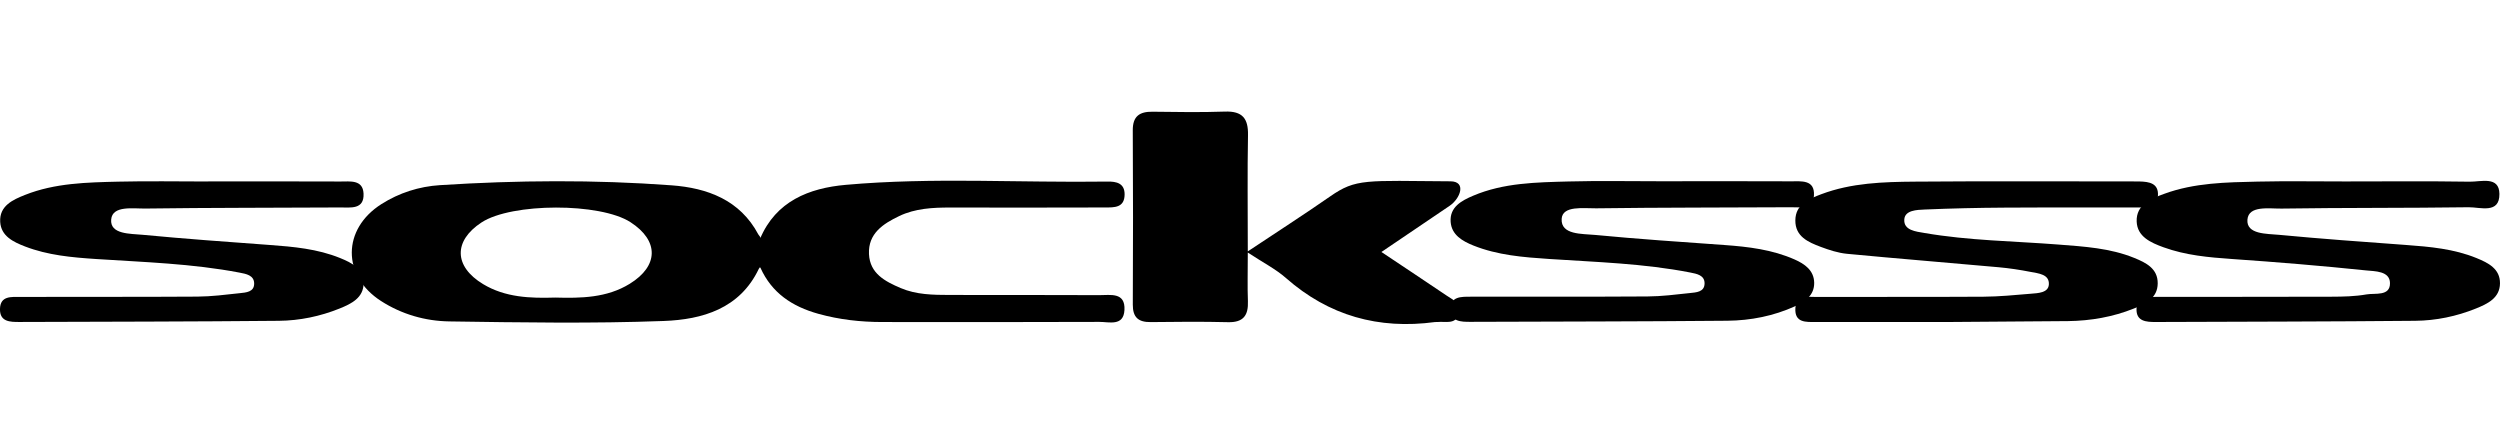
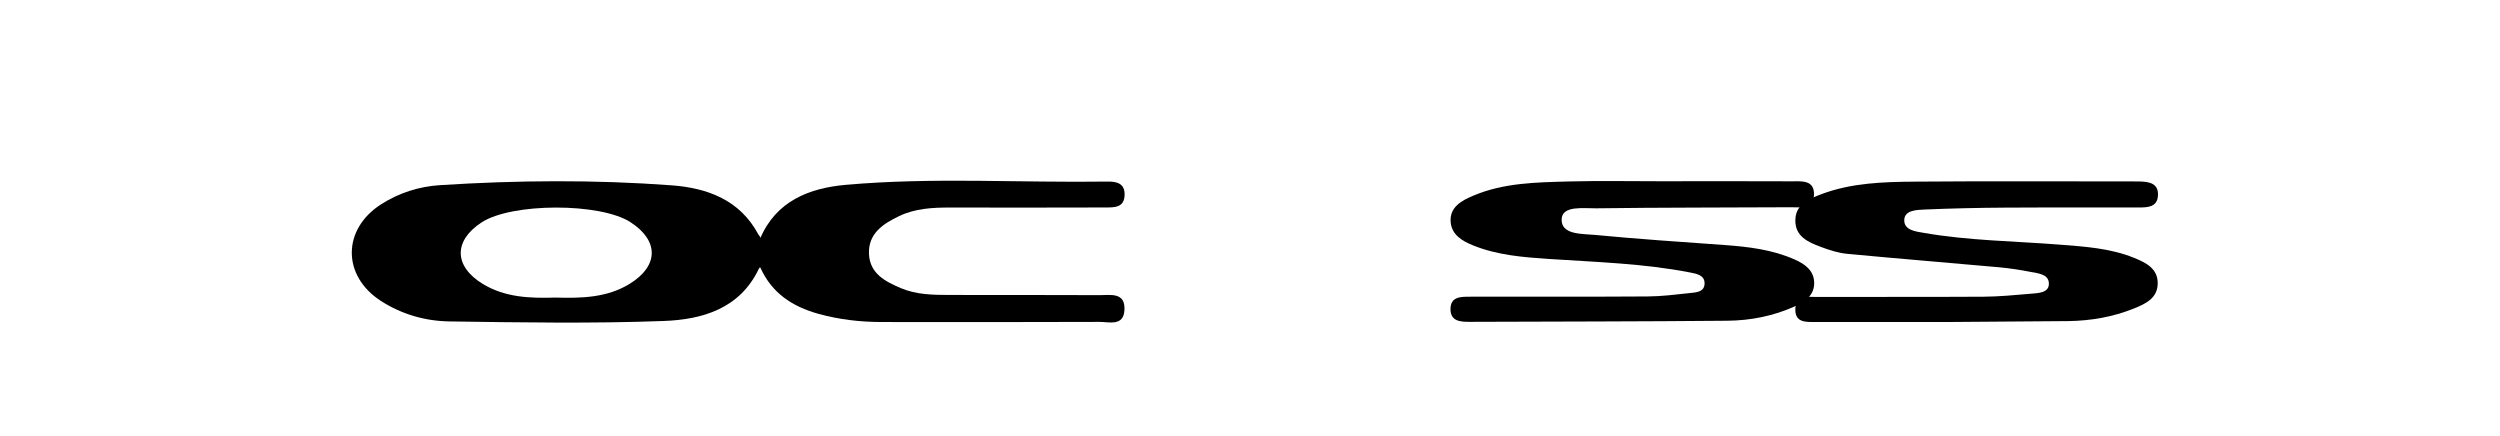
<svg xmlns="http://www.w3.org/2000/svg" width="132" height="23" viewBox="0 0 1626.54 138.26" fill="#fff">
  <path d="m436.97 48c-50.18-3.73-100.48-3.33-150.71-.12-13.58.87-26.53 4.97-38.11 12.33-25.57 16.26-25.73 46.65-.26 63.05 13.45 8.66 28.78 13.05 44.47 13.28 46.49.68 93.04 1.46 139.48-.28 25.15-.94 49.49-7.99 61.82-33.88 5.6-7.55 5.54-15.03-.29-22.44-11.91-22.43-33.14-30.21-56.4-31.94zm-27.28 64.08c-14.9 9.17-31.66 9.4-48.47 8.94-16.29.51-32.47-.04-46.91-8.75-19.06-11.5-19.37-28.12-1-40.14 19.6-12.82 77.18-12.91 96.9-.14 18.57 12 18.45 28.42-.52 40.09z" fill="#000000" />
-   <path d="m221.24 95.29c-14.72-5.97-30.32-7.36-45.99-8.5-27.49-2.01-54.99-3.98-82.42-6.6-8.02-.77-21.36-.2-20.49-9.99.82-9.24 14.23-6.98 22.32-7.09 42.19-.59 84.39-.44 126.58-.71 6.72-.04 15.81 1.6 15.29-9.06-.45-9.18-8.76-7.79-15.02-7.82-28.67-.13-57.35-.06-86.02-.06v.05c-19.48 0-38.96-.37-58.43.1-20.53.49-41.26.9-60.68 8.59-7.93 3.14-16.86 7.1-16.25 17.58.54 9.26 8.54 13.07 16.19 16.02 14.77 5.7 30.32 7.1 46.05 8.14 31.26 2.06 62.66 2.95 93.54 8.87 4.18.8 9.38 1.7 9.46 7 .09 5.69-5.35 5.93-9.5 6.38-9.12.99-18.29 2.16-27.44 2.22-38.41.26-76.82.09-115.23.2-5.8.02-13.02-.83-13.2 7.82-.18 8.41 6.54 8.5 12.68 8.48 56.26-.18 112.52-.23 168.78-.76 13.53-.13 26.87-2.9 39.51-8 7.66-3.1 15.5-6.92 15.61-16.36.11-9.47-7.62-13.37-15.34-16.5z" fill="#000000" />
  <path d="m1167.6 96.24c-14.48-6.42-30.06-8.29-45.77-9.41-28.03-1.99-56.08-3.88-84.05-6.56-8.44-.81-22.36.06-21.74-10.45.52-8.83 14.3-6.75 22.42-6.86 42.19-.58 84.38-.44 126.57-.7 6.2-.04 14.6 1.6 15.15-7.61.64-10.56-8.34-9.23-15.15-9.26-28.13-.14-56.26-.06-84.39-.04-20.02.02-40.04-.4-60.04.14-21.05.57-42.32.85-62.14 9.27-7.5 3.18-15.36 7.36-14.65 17.03.62 8.44 7.6 12.49 14.81 15.38 15.75 6.31 32.38 7.62 49.18 8.74 30.71 2.05 61.58 2.89 91.91 8.82 4.18.82 9.38 1.72 9.31 7.12-.08 5.68-5.52 5.8-9.66 6.25-9.12.99-18.29 2.14-27.44 2.2-38.41.25-76.81.12-115.22.16-6.05.01-13.04-.21-12.99 8.13.05 8.14 6.79 8.25 12.99 8.23 55.71-.21 111.43-.21 167.14-.72 15.2-.14 30.18-3.1 44.08-9.44 6.37-2.91 12.56-7.07 12.42-15.3-.15-8.15-6.32-12.27-12.74-15.12z" fill="#000000" />
-   <path d="m1611.24 95.32c-14.7-6.01-30.31-7.38-45.98-8.53-27.49-2.01-54.98-3.97-82.41-6.58-8.04-.77-21.39-.2-20.64-9.89.73-9.39 14.15-7.07 22.19-7.19 40.56-.62 81.14-.3 121.7-.87 7.55-.11 20.22 4.57 20.06-8.69-.14-11.8-12.06-7.82-19.32-7.94-27.04-.43-54.09-.17-81.14-.16-18.93.01-37.87-.32-56.8.1-20.53.46-41.23.76-60.81 7.95-8.58 3.15-18.35 6.99-17.94 18.02.37 9.86 9.1 13.73 17.44 16.76 14.36 5.22 29.35 6.58 44.52 7.63 29.12 2.01 58.22 4.4 87.24 7.42 5.74.6 15.49.29 15.61 8.24.12 8.78-9.66 6.38-15.36 7.39-7.39 1.31-15.06 1.45-22.62 1.48-37.87.14-75.73.05-113.6.12-5.92.01-13.05-.63-13.33 7.76-.28 8.21 6.32 8.61 12.59 8.58 56.25-.22 112.51-.25 168.76-.78 13.53-.13 26.87-2.89 39.5-8 7.65-3.09 15.5-6.84 15.63-16.32.13-9.5-7.61-13.37-15.29-16.5z" fill="#000000" />
  <path d="m1252.32 63.74c17.29-.74 34.61-1.12 51.92-1.23 29.22-.19 58.45-.02 87.68-.1 5.52-.02 11.59-.32 12.07-7.58.55-8.2-5.63-9.17-12-9.34-1.62-.04-3.25-.03-4.87-.03-47.09.01-94.18-.25-141.26.14-20.54.17-41.26.78-60.8 8.14-7.97 3.01-16.87 6.43-16.98 17.03-.11 10.54 8.34 14.19 16.52 17.27 5.51 2.07 11.32 3.96 17.13 4.52 32.83 3.13 65.7 5.76 98.55 8.73 6.97.63 13.94 1.68 20.81 3.03 5.13 1 12.37 1.5 11.93 8.22-.36 5.47-7.1 5.61-11.84 6-10.23.86-20.48 1.86-30.73 1.93-36.26.23-72.52.04-108.79.16-5.64.02-13.04-1.57-13.56 7.26-.58 9.74 6.96 9.03 13.5 9.04 28.14.03 56.29.01 84.43.01l79.55-.6c14.66-.2 29.08-2.68 42.76-8.18 7.64-3.07 15.43-6.72 15.5-16.37.07-9.64-7.56-13.42-15.25-16.55-15.77-6.42-32.52-7.39-49.26-8.7-29.1-2.27-58.4-2.54-87.24-7.53-5.49-.95-13.64-1.66-13.13-8.85.43-5.99 8.18-6.2 13.36-6.42z" fill="#000000" />
  <path d="m585.05 67.99c10.43-4.99 21.86-5.56 33.31-5.54 33.54.06 67.09.06 100.63-.04 5.93-.02 12.62.29 12.7-8.42.07-7.48-5.48-8.52-11.14-8.43-56.78.84-113.66-2.92-170.32 2.13-23.85 2.12-45.38 10.61-55.69 35-5.54 6.4-5.8 12.74.24 19 7.36 16.29 20.52 25.13 37.6 29.89 13.72 3.82 27.55 5.35 41.66 5.36 47.07.03 94.14.12 141.21-.09 6.36-.03 15.76 3.04 16.34-7.72.64-11.81-9.2-9.64-16.33-9.68-32.46-.19-64.92-.03-97.38-.12-10.82-.03-21.7-.14-31.89-4.49-10.17-4.34-20.02-9.46-20.62-22.1-.62-13.44 9.24-19.75 19.68-24.75z" fill="#000000" />
-   <path d="m943.71 45.39c-55.41-.39-61.45-1.88-78.23 9.78-16.88 11.74-34.2 22.87-53.65 35.81 0-27.83-.31-51.77.14-75.69.2-10.78-3.61-15.67-15.04-15.27-15.65.56-31.34.28-47.01.09-8.56-.11-12.97 2.95-12.92 12.09.23 37.8.21 75.61.02 113.41-.04 8.23 3.54 11.48 11.68 11.37 16.75-.21 33.51-.35 50.26.06 10.15.25 13.3-4.56 12.95-13.7-.36-9.39-.08-18.81-.08-31.61 10.05 6.62 18.2 10.75 24.82 16.57 27.92 24.56 60.28 33.6 97.04 28.65.53-.07 1.09.04 1.62-.02 5.06-.56 11.57 1.85 13.84-5.07 2.22-6.77-3.68-9.24-8.02-12.17-13.7-9.26-27.48-18.39-42.36-28.32 15.97-10.81 30.2-20.41 44.4-30.05 6.93-4.71 11.12-15.85.54-15.93z" fill="#000000" />
</svg>